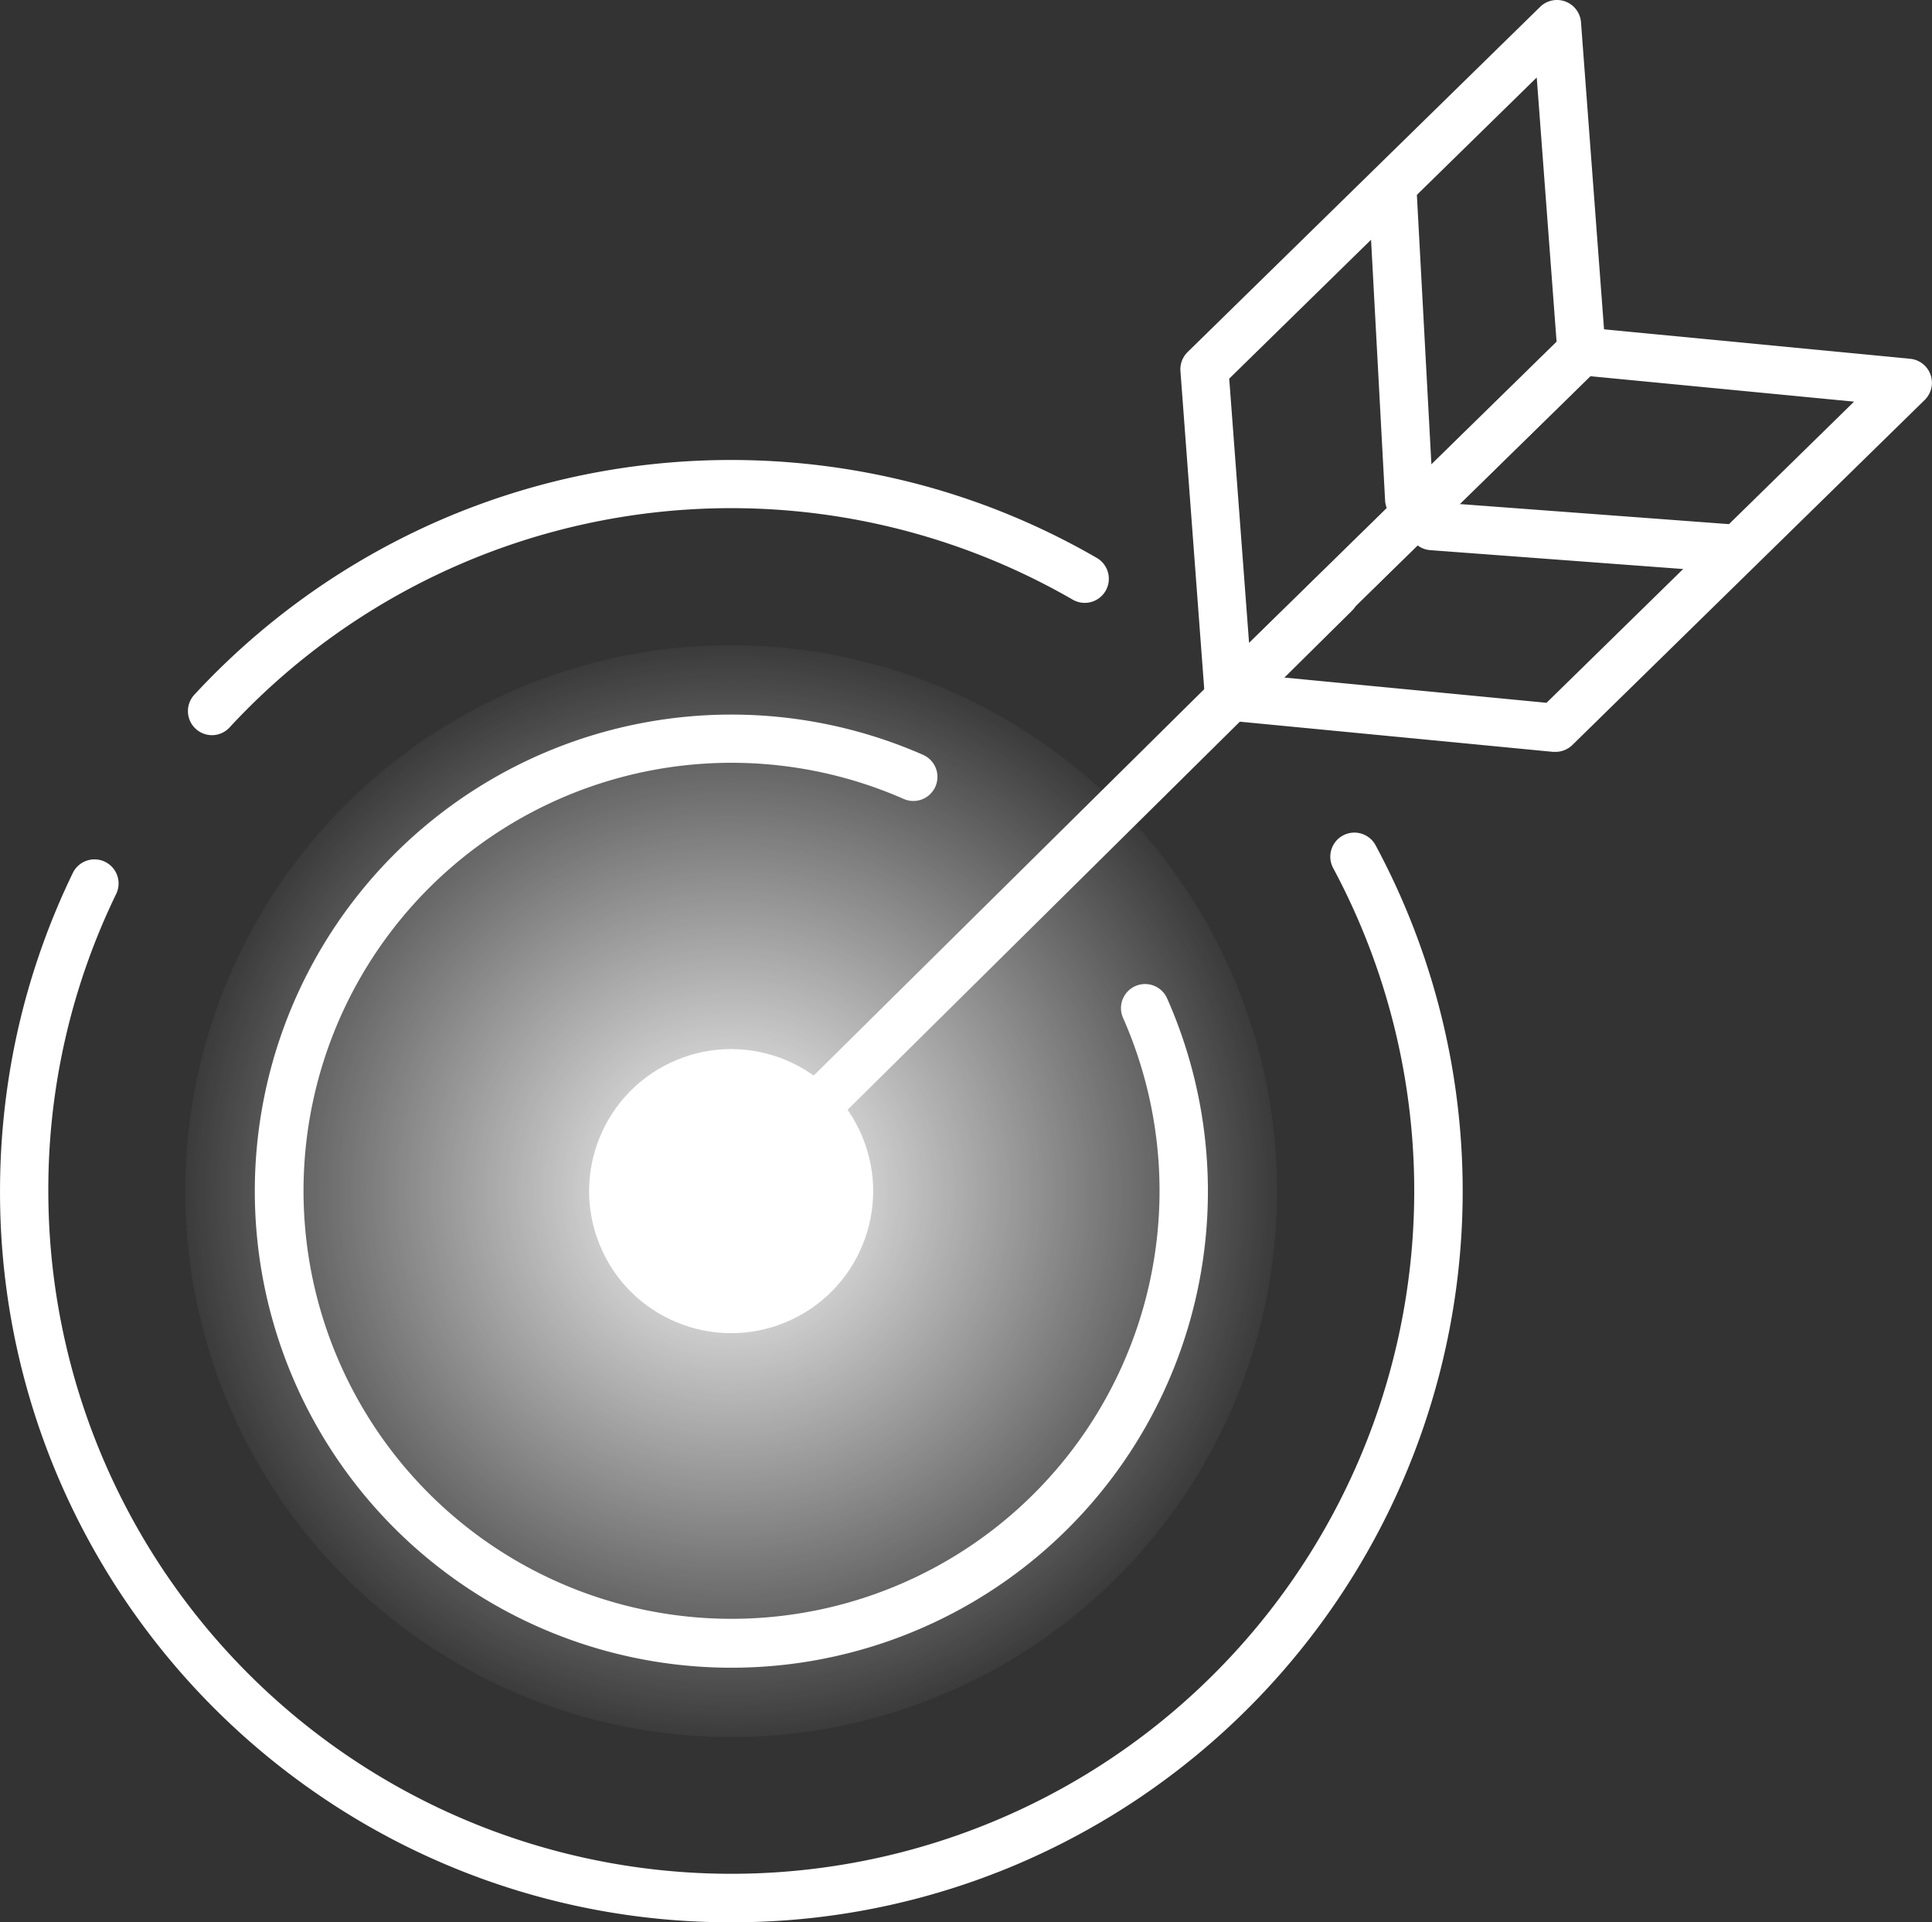
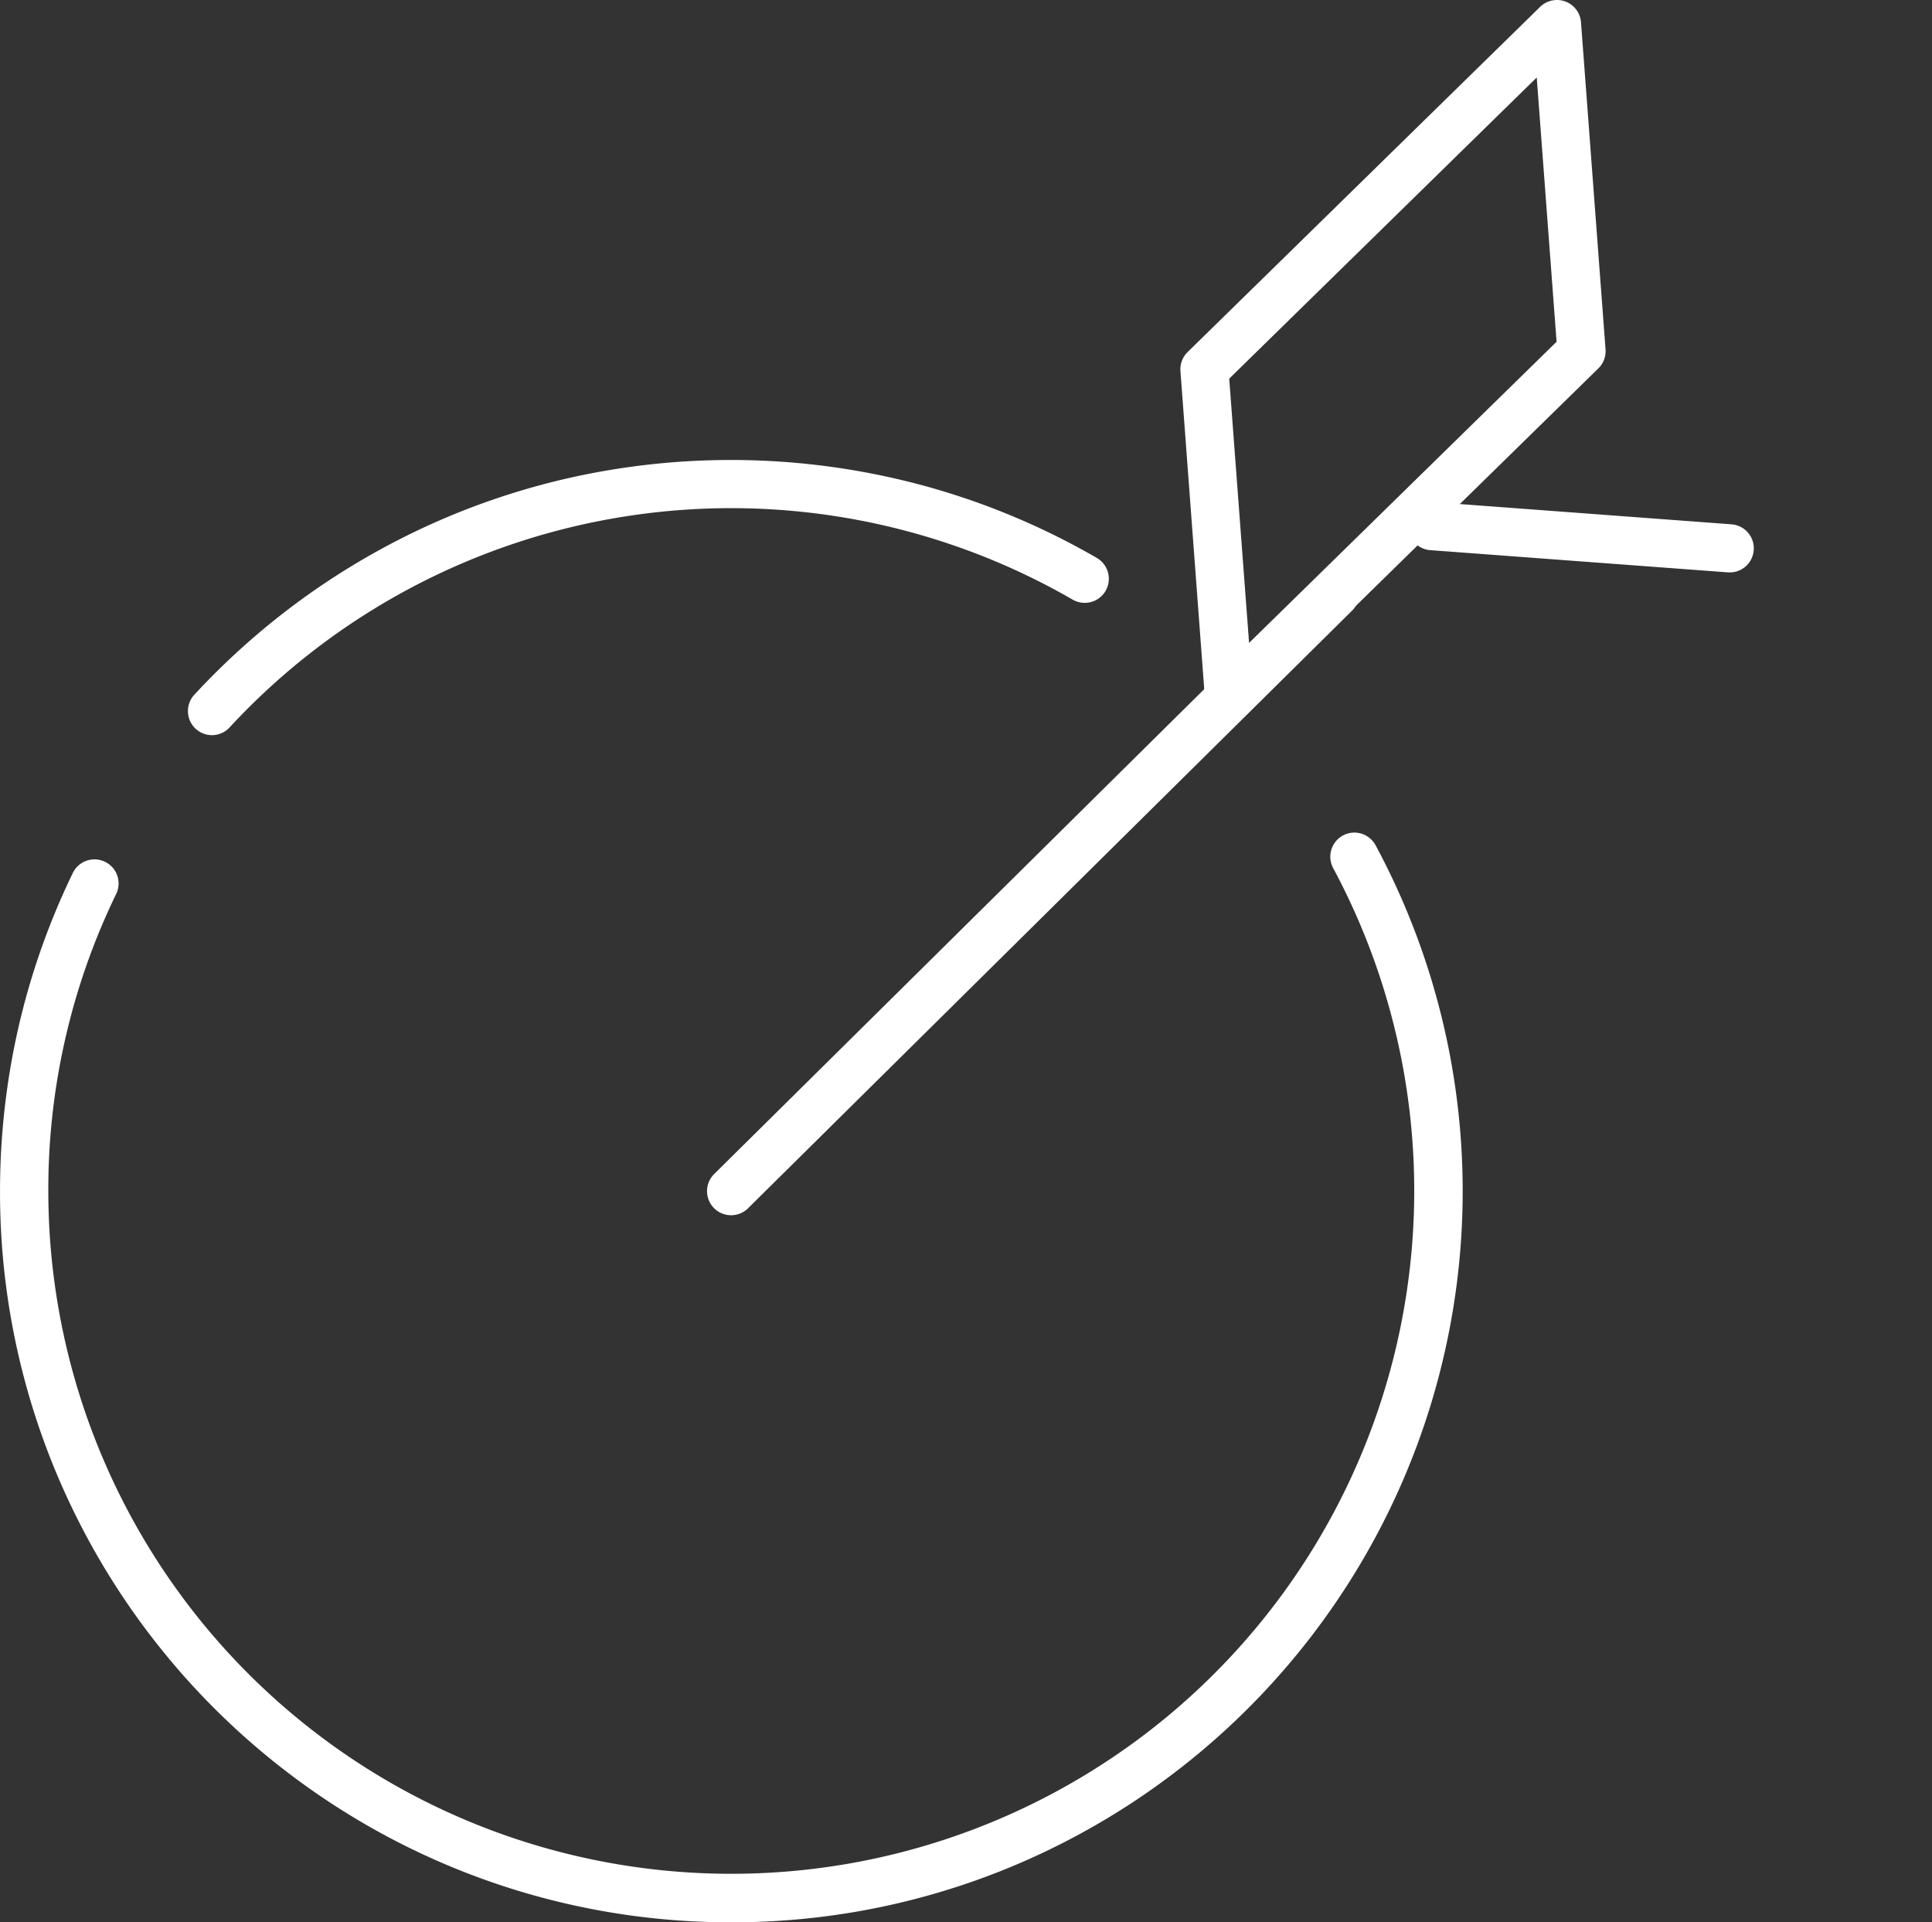
<svg xmlns="http://www.w3.org/2000/svg" width="75.248" height="74.868" viewBox="0 0 75.248 74.868">
  <rect x="0" y="0" width="75.248" height="74.868" fill="#333333" stroke="none" />
  <defs>
    <radialGradient id="radial-gradient" cx="0.5" cy="0.5" r="0.5" gradientTransform="matrix(0.924, 0.383, -0.383, 0.924, 0.229, -0.153)" gradientUnits="objectBoundingBox">
      <stop offset="0" stop-color="#fff" />
      <stop offset="1" stop-color="#fff" stop-opacity="0.031" />
    </radialGradient>
  </defs>
  <g id="组_1257" data-name="组 1257" transform="translate(-654.808 -3973.847)">
    <g id="组_1256" data-name="组 1256" transform="translate(655.502 3992.456)">
-       <circle id="椭圆_48" data-name="椭圆 48" cx="21.264" cy="21.264" r="21.264" transform="translate(0 16.275) rotate(-22.5)" fill="url(#radial-gradient)" />
-       <circle id="椭圆_49" data-name="椭圆 49" cx="5.531" cy="5.531" r="5.531" transform="translate(20.556 24.789) rotate(-22.5)" fill="#fff" />
-     </g>
+       </g>
    <path id="路径_1247" data-name="路径 1247" d="M670.249,4020.063a.938.938,0,0,1-.688-1.575,28.551,28.551,0,0,1,9.3-6.679,28.34,28.34,0,0,1,5.582-1.826,28.7,28.7,0,0,1,13.518.36,28.338,28.338,0,0,1,6.75,2.817.938.938,0,1,1-.94,1.624,26.614,26.614,0,0,0-32.838,4.978A.936.936,0,0,1,670.249,4020.063Z" transform="translate(-7.184 -17.583)" fill="#fff" />
    <path id="路径_1248" data-name="路径 1248" d="M683.285,4080.541a28.344,28.344,0,0,1-15.922-4.864,28.551,28.551,0,0,1-10.316-12.528,28.3,28.3,0,0,1-2.238-11.084,28.621,28.621,0,0,1,.735-6.455,28.328,28.328,0,0,1,2.1-5.937.938.938,0,0,1,1.689.817,26.351,26.351,0,0,0-2.643,11.575,26.6,26.6,0,1,0,50.043-12.582.938.938,0,1,1,1.652-.889,28.442,28.442,0,0,1-1.483,29.393,28.563,28.563,0,0,1-12.528,10.316A28.3,28.3,0,0,1,683.285,4080.541Z" transform="translate(0 -31.826)" fill="#fff" />
-     <path id="路径_1249" data-name="路径 1249" d="M693.016,4066.114a18.561,18.561,0,1,1,7.475-35.554.938.938,0,0,1-.756,1.717,16.67,16.67,0,1,0,8.545,8.528.938.938,0,1,1,1.716-.76,18.556,18.556,0,0,1-16.979,26.069Z" transform="translate(-9.731 -27.314)" fill="#fff" />
    <path id="直线_7" data-name="直线 7" d="M-.921,23.29a.935.935,0,0,1-.667-.278.938.938,0,0,1,.007-1.327L21.941-1.587a.938.938,0,0,1,1.327.007A.938.938,0,0,1,23.26-.254L-.261,23.018A.935.935,0,0,1-.921,23.29Z" transform="translate(684.205 3997.887)" fill="#fff" />
    <path id="路径_1250" data-name="路径 1250" d="M747.788,4001.906a.939.939,0,0,1-.935-.868L745.9,3988.3a.938.938,0,0,1,.279-.741l13.73-13.444a.938.938,0,0,1,1.592.6l.956,12.738a.938.938,0,0,1-.279.741l-13.73,13.445A.938.938,0,0,1,747.788,4001.906Zm.012-13.312.773,10.292,11.977-11.729-.773-10.292Z" transform="translate(-45.116 0)" fill="#fff" />
-     <path id="路径_1251" data-name="路径 1251" d="M761.442,4015.631c-.03,0-.06,0-.09,0l-12.716-1.224a.938.938,0,0,1-.566-1.6l13.73-13.445a.934.934,0,0,1,.746-.264l12.716,1.224a.938.938,0,0,1,.567,1.6l-13.73,13.445A.939.939,0,0,1,761.442,4015.631Zm-10.619-2.9,10.274.989,11.977-11.729L762.8,4001Z" transform="translate(-46.054 -12.501)" fill="#fff" />
-     <path id="直线_8" data-name="直线 8" d="M-.289,11.758a.938.938,0,0,1-.936-.888L-1.857-.87a.938.938,0,0,1,.886-.987.938.938,0,0,1,.987.886l.633,11.74a.938.938,0,0,1-.886.987Z" transform="translate(709.98 3982.467)" fill="#fff" />
    <path id="直线_9" data-name="直线 9" d="M10.672.882,10.6.88-.99.015A.938.938,0,0,1-1.856-.99.938.938,0,0,1-.851-1.856l11.592.865A.938.938,0,0,1,11.607.014.938.938,0,0,1,10.672.882Z" transform="translate(711.506 3995.259)" fill="#fff" />
  </g>
</svg>